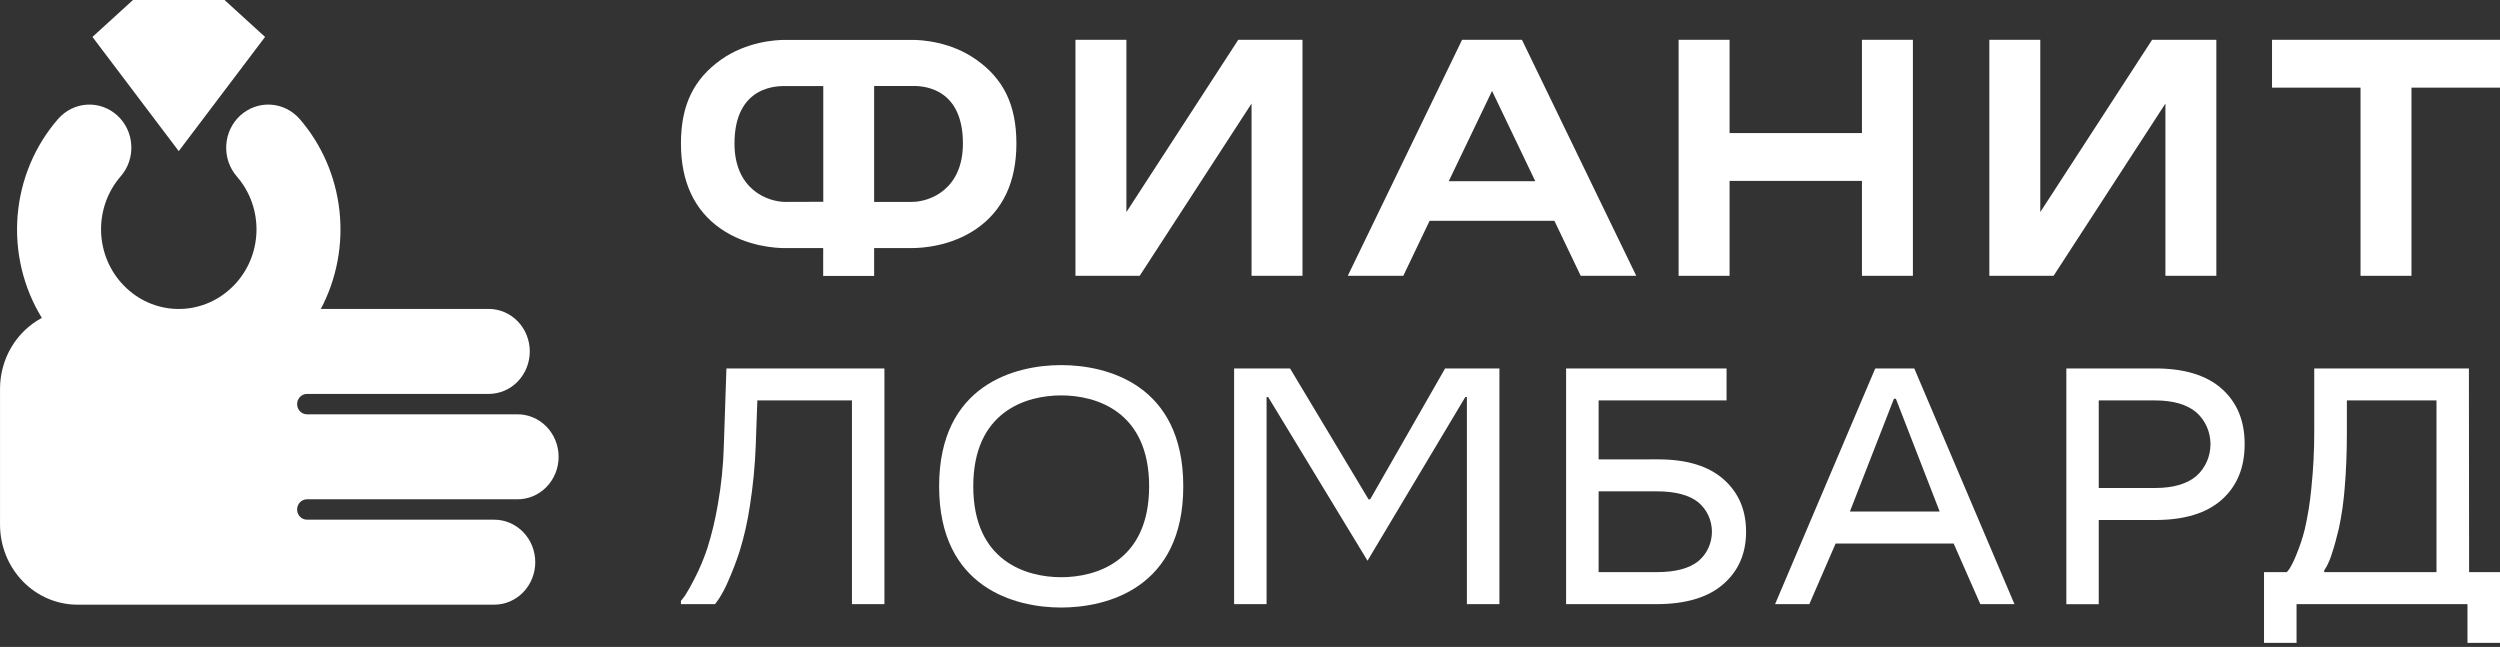
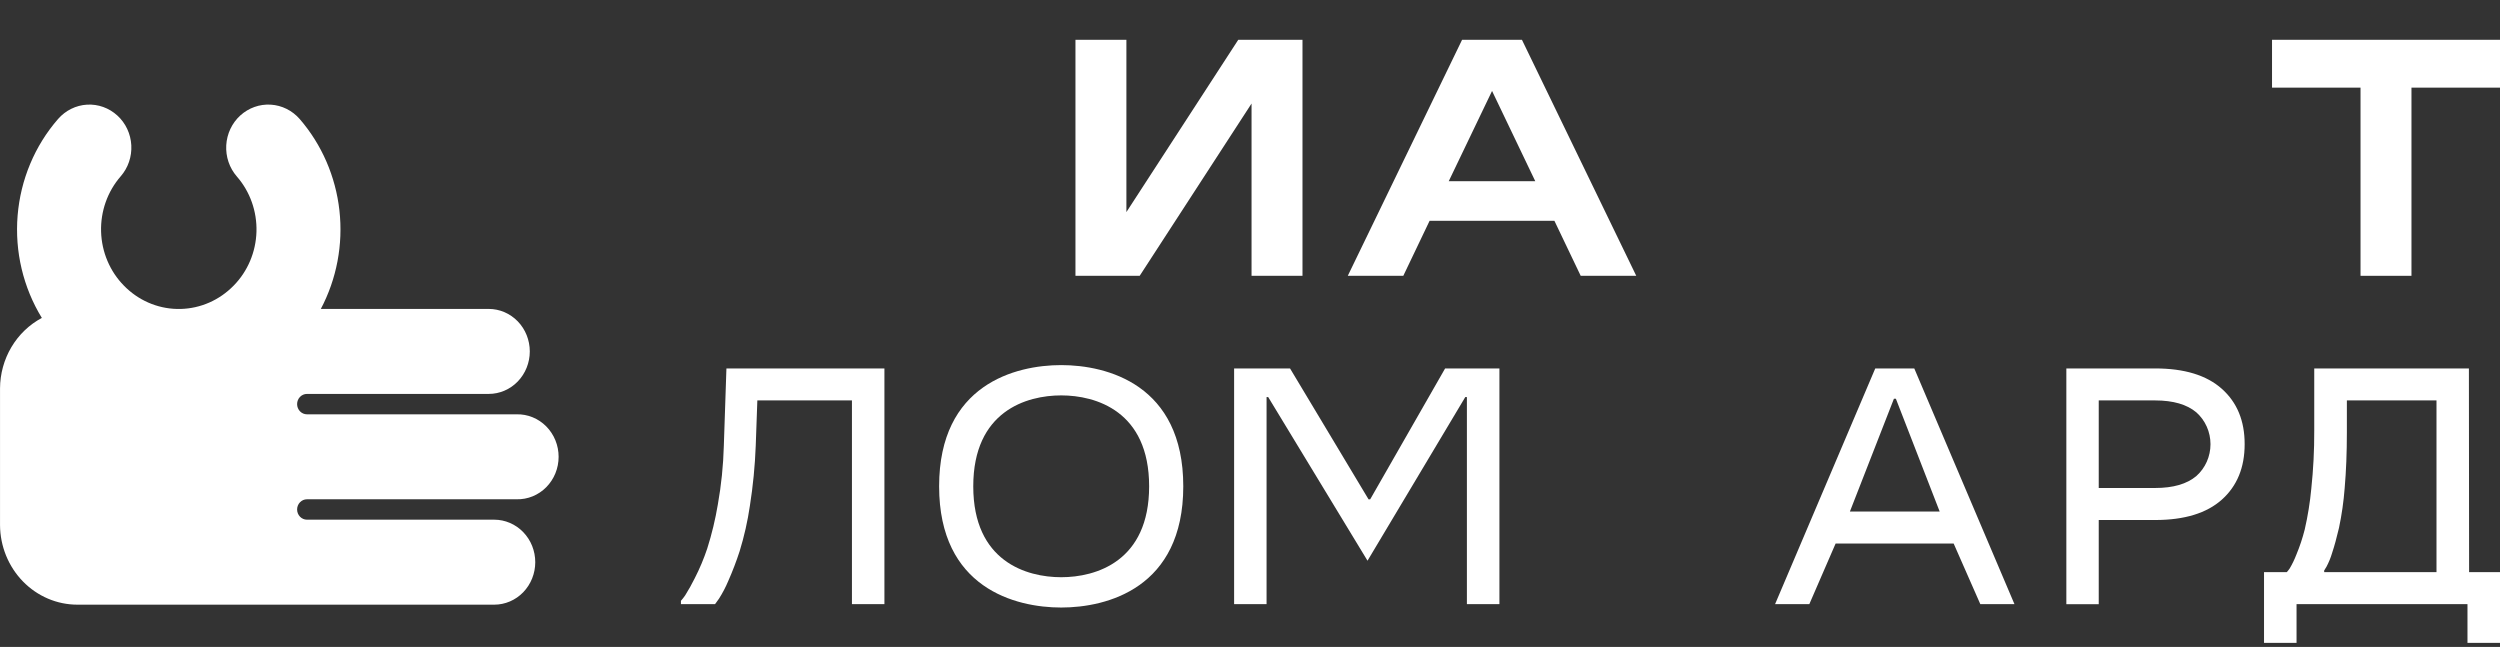
<svg xmlns="http://www.w3.org/2000/svg" width="228" height="59" viewBox="0 0 228 59" fill="none">
  <rect x="0" y="0" width="228" height="59" fill="#333333" stroke="none" />
  <g clip-path="url(#clip0_8792_47221)">
-     <path d="M89.06 5.458C86.697 3.771 83.995 3.639 83.222 3.639H71.573C70.802 3.639 68.1 3.771 65.735 5.458C63.324 7.181 62.102 9.507 62.102 13.089C62.102 16.578 63.326 19.195 65.739 20.866C68.098 22.5 70.802 22.626 71.573 22.626H75.075V25.163H79.721V22.622H83.222C83.995 22.622 86.697 22.496 89.056 20.862C91.471 19.191 92.696 16.573 92.696 13.085C92.696 9.497 91.471 7.171 89.06 5.458ZM87.818 13.089C87.818 17.301 84.774 18.414 83.164 18.414H79.721V7.841H83.164C83.641 7.841 87.818 7.634 87.818 13.079V13.089ZM71.639 18.414C70.029 18.414 66.985 17.301 66.985 13.089C66.985 7.644 71.164 7.851 71.639 7.851H75.083V18.403L71.639 18.414Z" fill="white" />
    <path d="M102.728 19.341V3.629H98.082V25.154H103.94L114.141 9.444V25.154H118.787V3.629H112.929L102.728 19.341Z" fill="white" />
    <path d="M133.342 3.629L122.918 25.154H127.981L130.378 20.139H141.763L144.16 25.154H149.226L138.801 3.629H133.342ZM140.016 16.524H132.126L136.075 8.294L140.016 16.524Z" fill="white" />
-     <path d="M169.81 12.136H157.736V3.629H153.09V25.154H157.736V16.497H169.81V25.154H174.456V3.629H169.81V12.136Z" fill="white" />
-     <path d="M186.074 19.341V3.629H181.428V25.154H187.286L197.487 9.442V25.154H202.131V3.629H196.272L186.074 19.341Z" fill="white" />
    <path d="M207.209 3.629V7.992H215.28V25.154H219.926V7.992H228V3.629H207.209Z" fill="white" />
-     <path d="M24.173 3.368L20.264 -0.195H16.301H12.341L8.432 3.368L16.301 13.782L24.173 3.368Z" fill="white" />
    <path d="M16.476 28.176H16.137C14.322 28.135 12.592 27.375 11.303 26.053C10.021 24.751 9.275 22.988 9.219 21.13C9.164 19.272 9.804 17.464 11.006 16.083C11.341 15.7 11.599 15.252 11.765 14.765C11.931 14.278 12.003 13.761 11.975 13.245C11.947 12.729 11.82 12.224 11.602 11.759C11.384 11.294 11.078 10.879 10.704 10.537C9.945 9.843 8.952 9.486 7.94 9.544C6.928 9.602 5.98 10.07 5.299 10.848C3.171 13.289 1.874 16.386 1.606 19.663C1.338 22.94 2.115 26.218 3.817 28.995C2.673 29.603 1.712 30.524 1.04 31.659C0.367 32.793 0.008 34.097 0.002 35.428V47.892C0.016 49.823 0.768 51.669 2.093 53.028C3.417 54.387 5.208 55.149 7.073 55.146H45.073C46.066 55.146 47.018 54.738 47.72 54.011C48.422 53.284 48.816 52.298 48.816 51.271C48.816 50.243 48.422 49.257 47.72 48.531C47.018 47.804 46.066 47.395 45.073 47.395H27.995C27.757 47.395 27.528 47.297 27.36 47.123C27.191 46.948 27.096 46.712 27.096 46.465C27.096 46.218 27.191 45.981 27.36 45.807C27.528 45.632 27.757 45.534 27.995 45.534H47.116C47.615 45.546 48.111 45.455 48.575 45.266C49.039 45.076 49.462 44.793 49.819 44.432C50.176 44.071 50.459 43.64 50.653 43.164C50.846 42.688 50.946 42.177 50.946 41.66C50.946 41.144 50.846 40.633 50.653 40.157C50.459 39.681 50.176 39.249 49.819 38.889C49.462 38.528 49.039 38.244 48.575 38.055C48.111 37.865 47.615 37.774 47.116 37.786H27.995C27.757 37.786 27.528 37.688 27.36 37.513C27.191 37.339 27.096 37.102 27.096 36.855C27.096 36.609 27.191 36.372 27.36 36.197C27.528 36.023 27.757 35.925 27.995 35.925H44.574C45.566 35.925 46.519 35.517 47.221 34.79C47.922 34.063 48.317 33.077 48.317 32.05C48.317 31.022 47.922 30.036 47.221 29.309C46.519 28.583 45.566 28.174 44.574 28.174H29.26C30.708 25.436 31.301 22.3 30.956 19.198C30.611 16.097 29.346 13.182 27.334 10.856C26.653 10.075 25.702 9.604 24.688 9.544C23.673 9.483 22.677 9.839 21.913 10.533C21.538 10.875 21.231 11.291 21.011 11.757C20.792 12.222 20.664 12.728 20.634 13.245C20.605 13.762 20.675 14.28 20.84 14.769C21.006 15.258 21.263 15.709 21.598 16.094C22.802 17.471 23.444 19.277 23.39 21.133C23.335 22.989 22.588 24.752 21.306 26.051C20.017 27.372 18.289 28.132 16.476 28.176Z" fill="white" />
-     <path d="M62.102 55.097V54.791C62.24 54.636 62.369 54.472 62.487 54.299C62.804 53.793 63.096 53.271 63.362 52.734C63.81 51.859 64.192 50.95 64.504 50.014C64.918 48.705 65.24 47.366 65.467 46.009C65.782 44.245 65.964 42.459 66.013 40.666L66.25 33.602H80.659V55.097H77.697V36.519H69.07L68.923 40.655C68.853 42.491 68.675 44.322 68.389 46.135C68.183 47.537 67.871 48.92 67.455 50.271C67.155 51.195 66.808 52.102 66.416 52.988C66.18 53.55 65.897 54.09 65.571 54.601L65.213 55.097H62.102Z" fill="white" />
+     <path d="M62.102 55.097V54.791C62.24 54.636 62.369 54.472 62.487 54.299C62.804 53.793 63.096 53.271 63.362 52.734C63.81 51.859 64.192 50.95 64.504 50.014C64.918 48.705 65.24 47.366 65.467 46.009C65.782 44.245 65.964 42.459 66.013 40.666L66.25 33.602H80.659V55.097H77.697V36.519H69.07L68.923 40.655C68.853 42.491 68.675 44.322 68.389 46.135C68.183 47.537 67.871 48.92 67.455 50.271C67.155 51.195 66.808 52.102 66.416 52.988C66.18 53.55 65.897 54.09 65.571 54.601L65.213 55.097H62.102" fill="white" />
    <path d="M124.717 51.137L115.659 36.213H115.511V55.097H112.551V33.602H117.652L124.811 45.538H124.961L131.794 33.602H136.747V55.097H133.781V36.213H133.633L124.717 51.137Z" fill="white" />
-     <path d="M151.233 41.894C153.824 41.894 155.807 42.498 157.181 43.705C158.556 44.913 159.243 46.509 159.243 48.495C159.243 50.483 158.546 52.08 157.151 53.286C155.757 54.492 153.735 55.096 151.085 55.097H142.828V33.602H157.463V36.519H145.794V41.896L151.233 41.894ZM151.085 52.179C152.784 52.179 154.049 51.847 154.88 51.183C155.27 50.86 155.584 50.451 155.8 49.986C156.016 49.52 156.128 49.011 156.128 48.495C156.128 47.978 156.016 47.469 155.8 47.003C155.584 46.538 155.27 46.129 154.88 45.806C154.049 45.142 152.784 44.81 151.085 44.81H145.794V52.178L151.085 52.179Z" fill="white" />
    <path d="M180.604 55.097L178.173 49.57H167.408L165.011 55.097H161.887L171.023 33.602H174.582L183.718 55.097H180.604ZM168.71 46.654H176.899L172.904 36.366H172.725L168.71 46.654Z" fill="white" />
    <path d="M196.555 33.602C199.218 33.602 201.244 34.222 202.635 35.463C204.025 36.703 204.717 38.387 204.712 40.514C204.712 42.642 204.02 44.325 202.635 45.564C201.25 46.804 199.223 47.424 196.555 47.425H191.405V55.102H188.451V33.602H196.555ZM196.555 44.504C198.196 44.504 199.447 44.14 200.308 43.414C200.712 43.055 201.036 42.61 201.259 42.109C201.481 41.608 201.597 41.063 201.597 40.511C201.597 39.96 201.481 39.415 201.259 38.914C201.036 38.413 200.712 37.968 200.308 37.609C199.447 36.884 198.196 36.521 196.555 36.519H191.405V44.504H196.555Z" fill="white" />
    <path d="M225.182 52.179H228V60.931H225.034V55.097H209.445V60.931H206.479V52.179H208.556C208.651 52.073 208.74 51.96 208.821 51.843C209.054 51.447 209.255 51.032 209.421 50.602C209.735 49.851 209.993 49.076 210.192 48.284C210.474 47.059 210.674 45.815 210.791 44.561C210.977 42.808 211.066 41.044 211.059 39.28V33.602H225.164L225.182 52.179ZM211.965 52.026V52.179H222.208V36.519H214.035V39.437C214.035 41.279 213.968 42.968 213.835 44.504C213.742 45.728 213.569 46.944 213.316 48.143C213.108 49.032 212.9 49.79 212.692 50.418C212.562 50.86 212.388 51.286 212.173 51.691L211.965 52.026Z" fill="white" />
    <path d="M96.782 33.297C92.609 33.297 85.648 35.067 85.648 44.352C85.648 53.637 92.609 55.407 96.782 55.407C100.954 55.407 107.915 53.637 107.915 44.352C107.915 35.067 100.954 33.297 96.782 33.297ZM104.801 44.352C104.801 51.209 99.946 52.642 96.782 52.642C93.618 52.642 88.762 51.209 88.762 44.352C88.762 37.495 93.618 36.06 96.782 36.06C99.946 36.06 104.801 37.495 104.801 44.352Z" fill="white" />
  </g>
  <defs>
    <clipPath id="clip0_8792_47221">
      <rect width="228" height="58.629" fill="white" />
    </clipPath>
  </defs>
</svg>